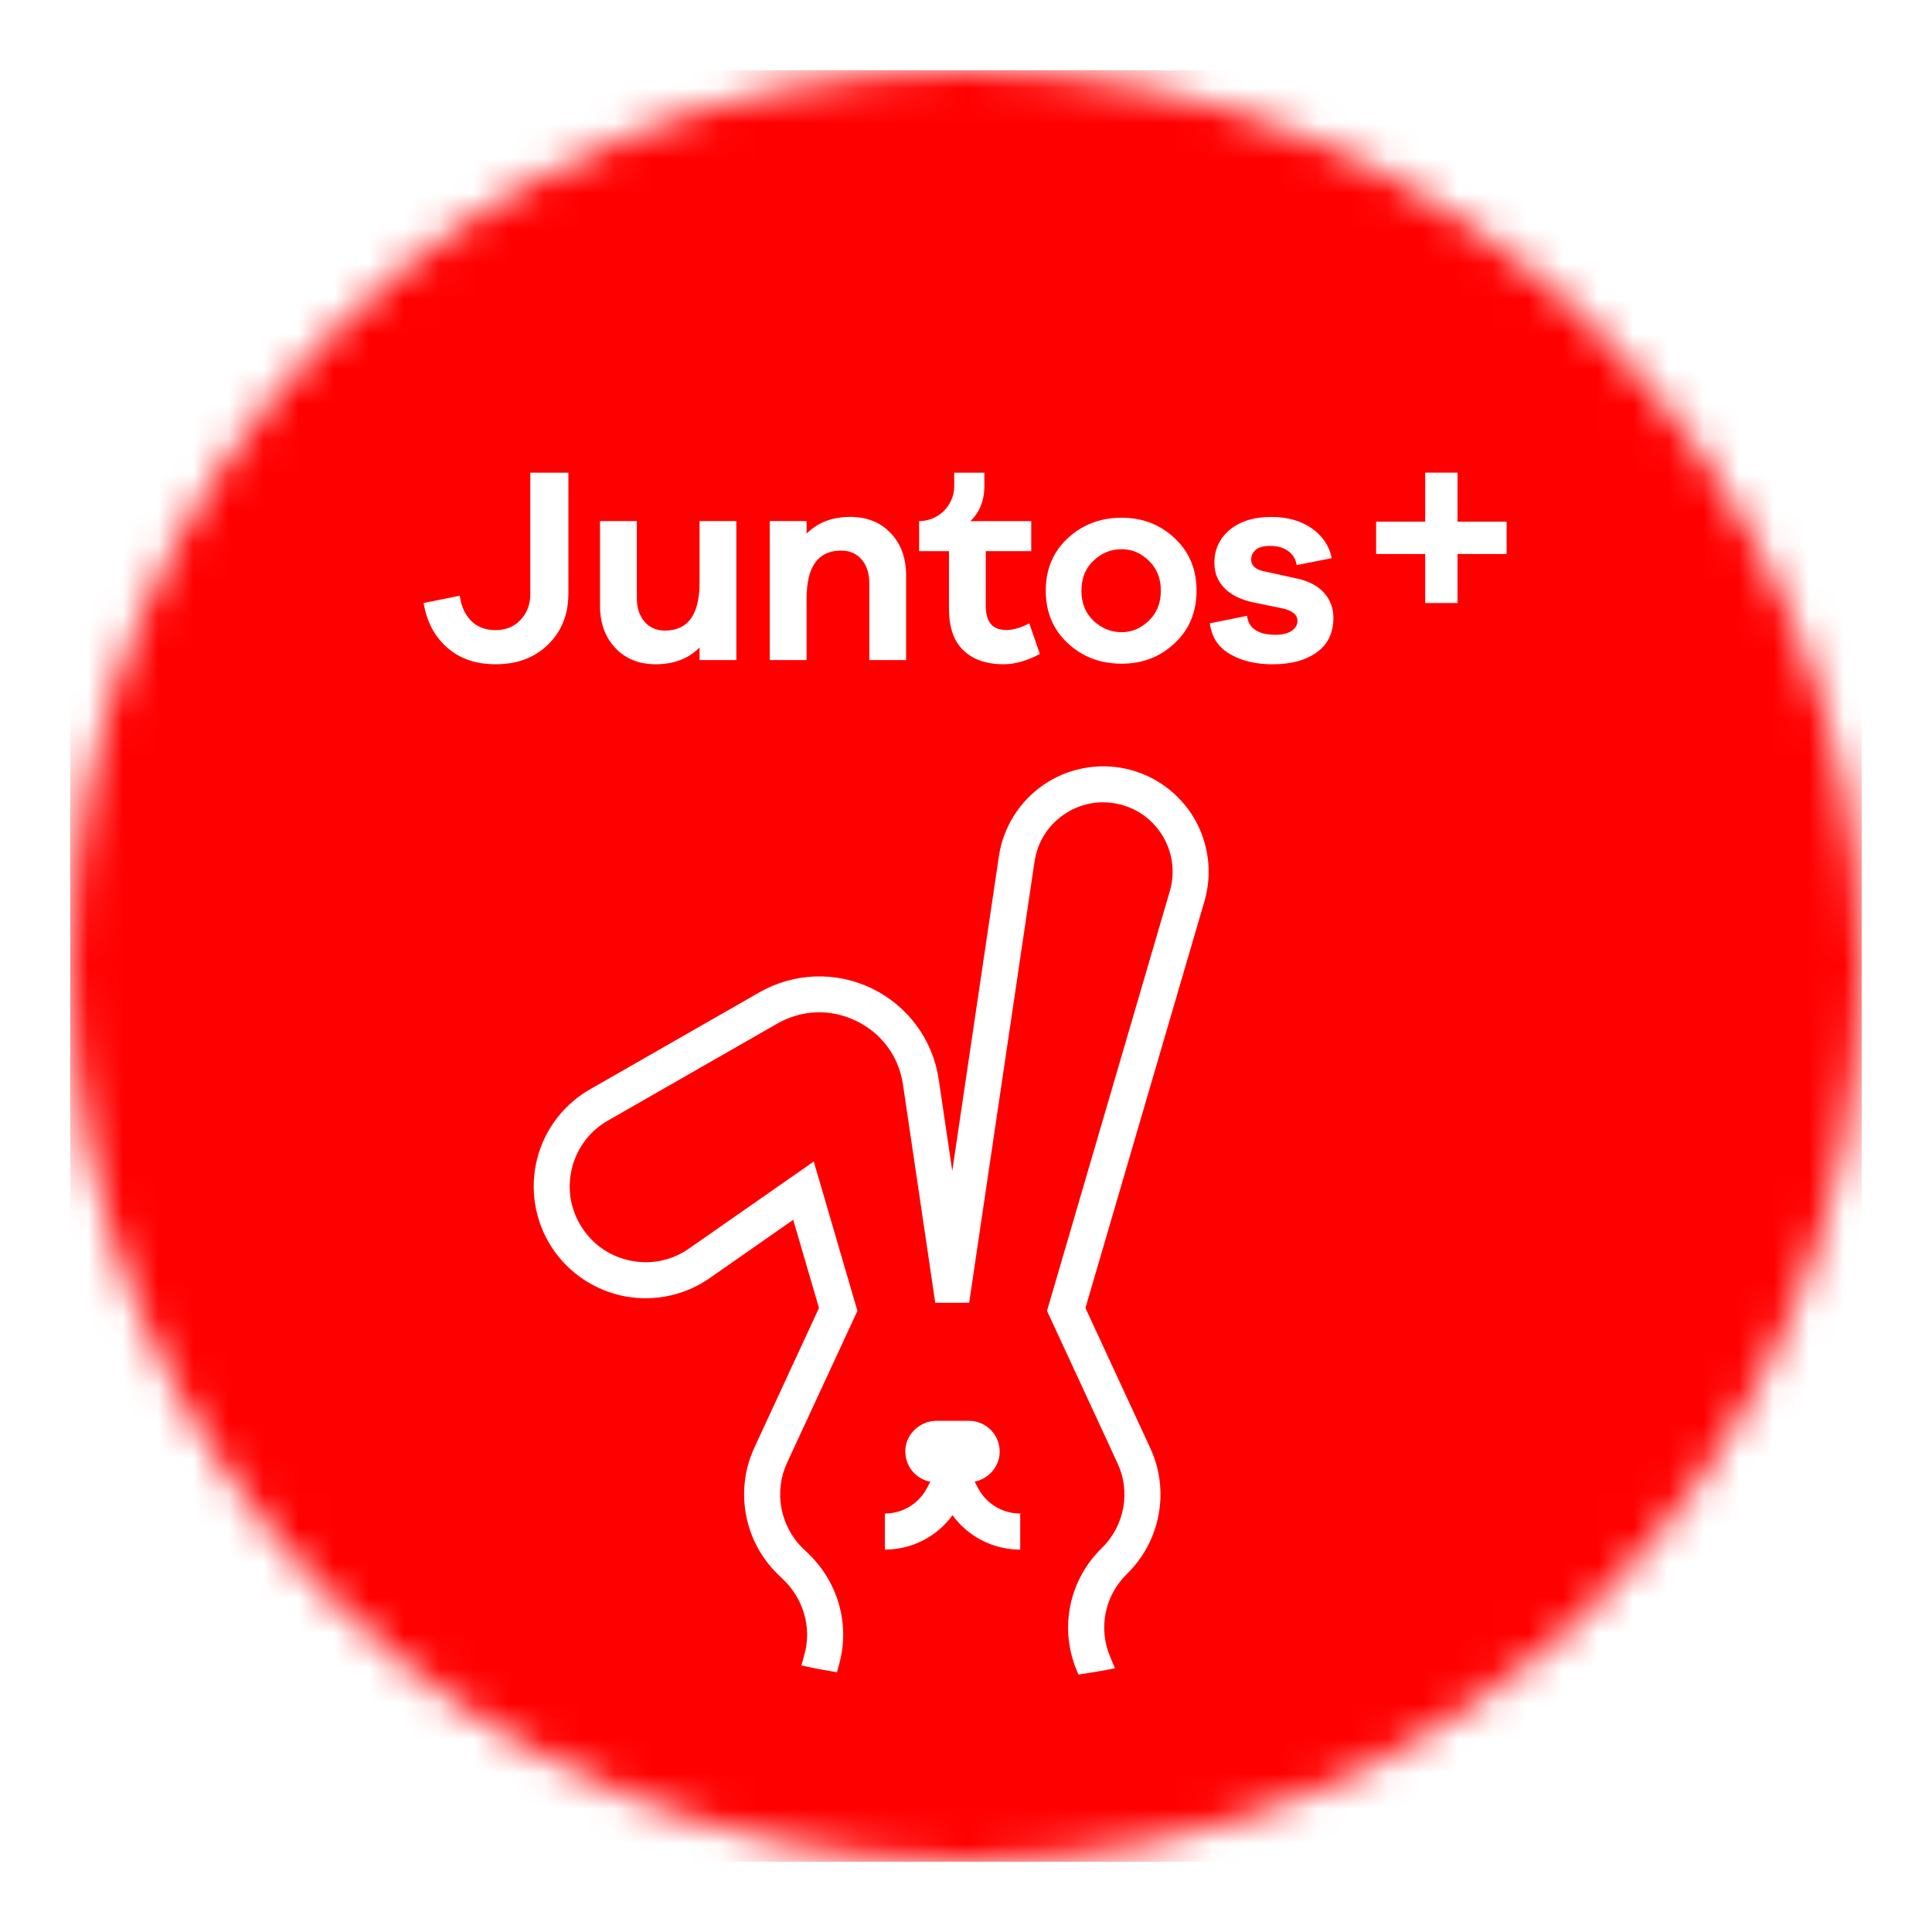
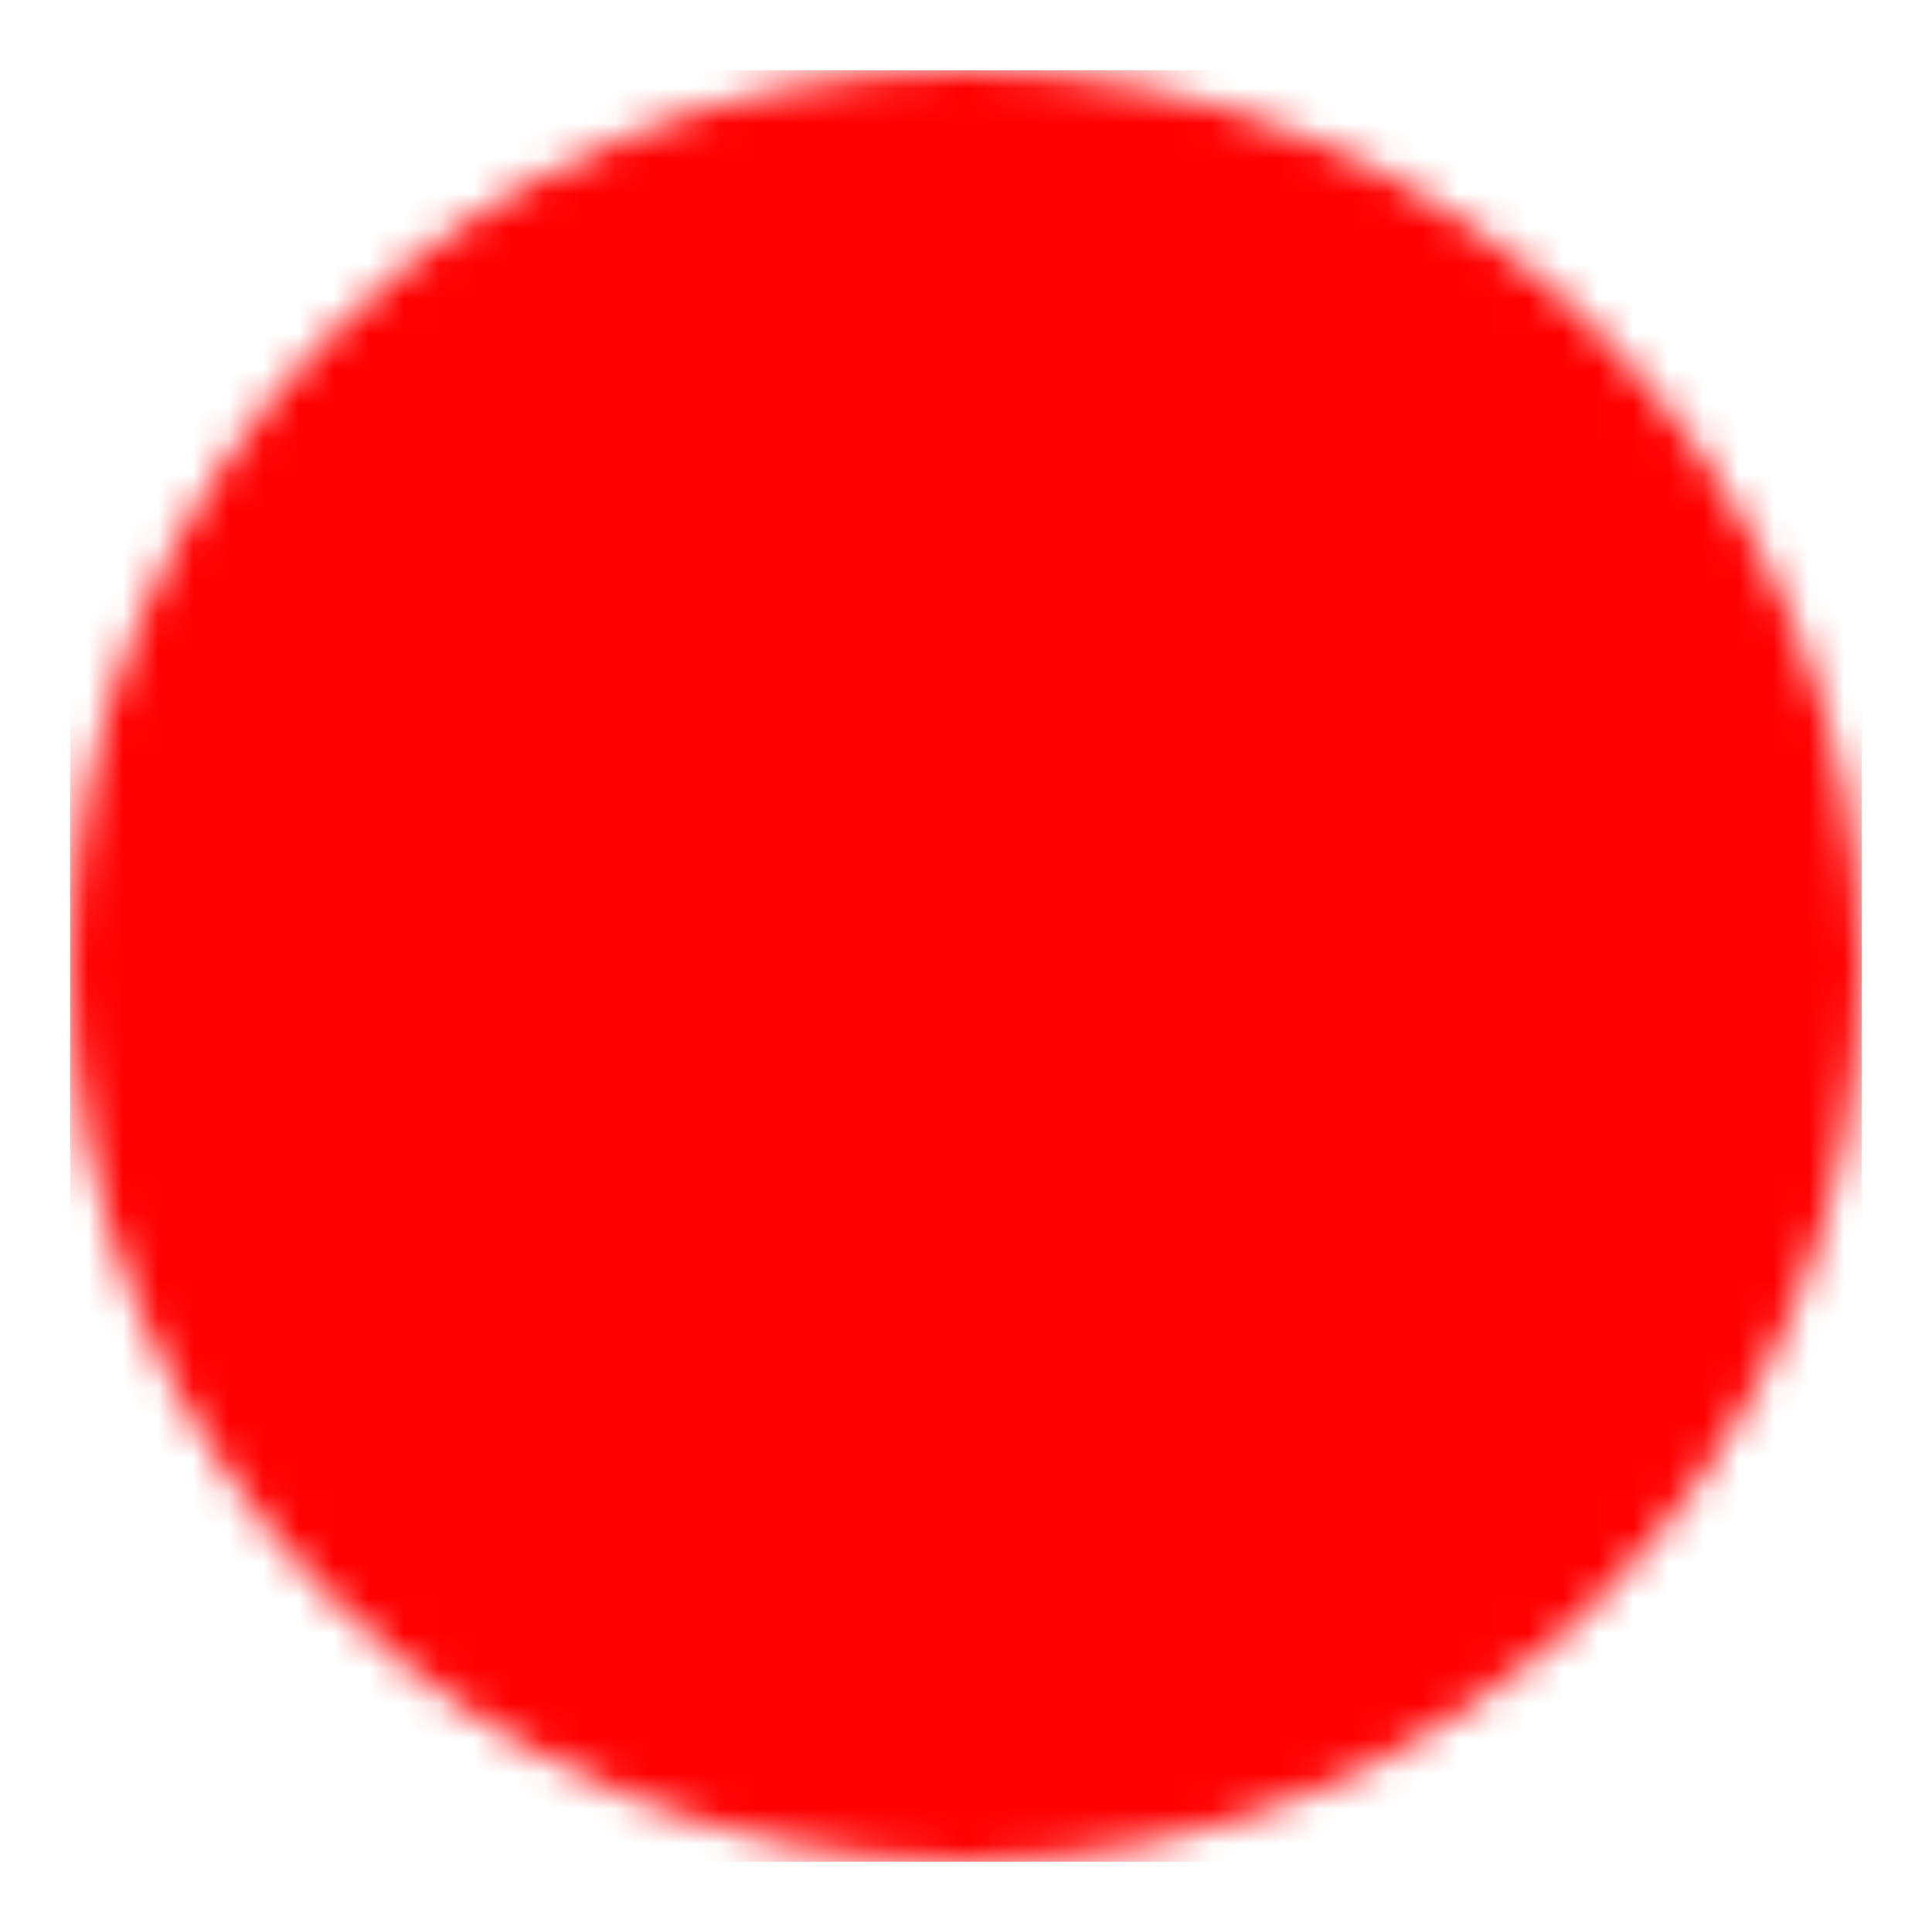
<svg xmlns="http://www.w3.org/2000/svg" width="55" height="55" viewBox="0 0 55 55" fill="none">
  <g filter="url(#filter0_d_2347_146987)">
    <mask id="mask0_2347_146987" style="mask-type:alpha" maskUnits="userSpaceOnUse" x="2" y="1" width="51" height="51">
      <circle cx="27.5" cy="26.5" r="25.5" fill="#C4C4C4" />
    </mask>
    <g mask="url(#mask0_2347_146987)">
      <rect width="51" height="51" transform="translate(2 1)" fill="#F18D8D" />
      <rect x="2" y="1" width="51" height="51" fill="#FF0000" />
-       <path d="M27.843 41.364L27.746 41.179C28.125 41.102 28.422 40.787 28.456 40.4C28.477 40.155 28.395 39.912 28.229 39.731C28.064 39.551 27.828 39.447 27.584 39.447H26.667C26.206 39.447 25.814 39.798 25.775 40.246C25.754 40.49 25.837 40.734 26.002 40.915C26.131 41.054 26.3 41.147 26.484 41.182L26.388 41.364C26.153 41.81 25.694 42.087 25.19 42.087V43.114C25.961 43.114 26.672 42.745 27.116 42.134C27.56 42.746 28.271 43.114 29.043 43.114V42.087C28.539 42.087 28.079 41.81 27.844 41.364H27.843ZM32.05 20.885C31.24 20.707 30.384 20.876 29.701 21.347C29.019 21.817 28.558 22.557 28.436 23.377L27.109 32.332L26.723 29.727C26.557 28.604 25.847 27.637 24.825 27.141C23.803 26.645 22.604 26.686 21.618 27.25L16.845 29.983C16.075 30.406 15.509 31.135 15.292 31.986C15.074 32.838 15.222 33.752 15.696 34.492C16.171 35.233 16.94 35.748 17.806 35.907C18.669 36.065 19.568 35.857 20.274 35.336L22.581 33.726L23.315 36.236L21.475 40.212C20.915 41.421 21.177 42.863 22.126 43.8C22.175 43.849 22.225 43.896 22.274 43.943C22.872 44.502 23.113 45.328 22.901 46.097L22.814 46.414C23.149 46.486 23.486 46.55 23.826 46.606L23.891 46.369C24.204 45.231 23.854 44.014 22.976 43.193C22.932 43.153 22.889 43.112 22.847 43.07C22.205 42.435 22.028 41.46 22.406 40.643L24.409 36.318L23.166 32.066L19.68 34.498L19.667 34.506C19.182 34.867 18.586 35.005 17.99 34.896C17.395 34.788 16.887 34.447 16.561 33.937C16.234 33.428 16.137 32.825 16.287 32.239C16.437 31.653 16.812 31.171 17.342 30.88L22.127 28.14C22.829 27.739 23.648 27.711 24.375 28.064C25.103 28.416 25.588 29.077 25.706 29.876L26.625 36.088H27.59L29.451 23.527C29.532 22.98 29.828 22.506 30.283 22.191C30.738 21.877 31.287 21.769 31.828 21.887C32.369 22.006 32.822 22.333 33.105 22.809C33.387 23.285 33.456 23.839 33.302 24.37L29.806 36.317L31.817 40.663C32.189 41.465 32.014 42.427 31.38 43.056L31.357 43.079C30.424 43.997 30.15 45.367 30.66 46.572L30.701 46.671C31.051 46.62 31.398 46.561 31.742 46.494L31.606 46.171C31.261 45.357 31.446 44.431 32.077 43.811L32.106 43.783C33.042 42.851 33.301 41.424 32.749 40.231L30.9 36.236L34.288 24.657C34.521 23.862 34.411 22.997 33.989 22.284C33.566 21.572 32.859 21.061 32.049 20.884L32.05 20.885ZM27.016 16.331C27.016 16.86 27.154 17.256 27.429 17.517C27.704 17.779 28.085 17.91 28.572 17.91C28.895 17.91 29.238 17.812 29.603 17.617L29.301 16.745C29.063 16.872 28.844 16.935 28.643 16.935C28.256 16.935 28.063 16.707 28.063 16.253V14.691H29.357V13.835H27.627C27.875 13.597 28.023 13.267 28.023 12.836V12.456H27.165V12.836C27.165 13.387 26.717 13.835 26.166 13.835V14.691H27.015V16.333L27.016 16.331ZM30.397 17.311C30.815 17.7 31.325 17.894 31.929 17.894C32.532 17.894 33.025 17.7 33.44 17.311C33.856 16.922 34.063 16.424 34.063 15.816C34.063 15.208 33.856 14.71 33.44 14.321C33.025 13.932 32.521 13.738 31.929 13.738C31.336 13.738 30.815 13.932 30.397 14.321C29.979 14.71 29.77 15.208 29.77 15.816C29.77 16.424 29.979 16.922 30.397 17.311ZM31.131 14.96C31.361 14.743 31.627 14.635 31.929 14.635C32.23 14.635 32.479 14.744 32.706 14.964C32.934 15.183 33.047 15.467 33.047 15.816C33.047 16.166 32.934 16.45 32.706 16.669C32.478 16.888 32.219 16.998 31.929 16.998C31.638 16.998 31.361 16.89 31.131 16.673C30.901 16.456 30.786 16.171 30.786 15.816C30.786 15.462 30.901 15.177 31.131 14.96ZM22.962 16.039C22.962 15.129 23.29 14.674 23.946 14.674C24.189 14.674 24.383 14.759 24.529 14.928C24.674 15.098 24.747 15.322 24.747 15.602V17.791H25.795V15.38C25.795 14.889 25.65 14.488 25.359 14.179C25.067 13.87 24.684 13.715 24.208 13.715C23.694 13.715 23.279 13.874 22.962 14.191V13.834H21.914V17.791H22.962V16.039ZM36.919 15.468L35.975 15.262C35.737 15.209 35.618 15.098 35.618 14.929C35.618 14.823 35.66 14.732 35.745 14.655C35.829 14.579 35.967 14.541 36.157 14.541C36.369 14.541 36.542 14.591 36.678 14.691C36.813 14.792 36.89 14.924 36.912 15.088L37.912 14.89C37.843 14.541 37.654 14.258 37.344 14.041C37.035 13.825 36.65 13.716 36.19 13.716C35.698 13.716 35.305 13.838 35.011 14.081C34.718 14.324 34.571 14.639 34.571 15.025C34.571 15.31 34.667 15.551 34.861 15.746C35.054 15.942 35.33 16.077 35.69 16.151L36.499 16.317C36.79 16.381 36.936 16.5 36.936 16.674C36.936 16.791 36.88 16.886 36.769 16.96C36.658 17.034 36.507 17.071 36.316 17.071C35.819 17.071 35.546 16.891 35.499 16.531L34.443 16.745C34.491 17.137 34.682 17.428 35.015 17.621C35.348 17.814 35.75 17.911 36.221 17.911C36.75 17.911 37.172 17.798 37.487 17.57C37.802 17.343 37.959 17.015 37.959 16.587C37.959 16.312 37.87 16.075 37.693 15.877C37.516 15.678 37.258 15.543 36.919 15.468L36.919 15.468ZM41.493 13.851V12.455H40.572V13.851H39.175V14.771H40.572V16.167H41.493V14.771H42.89V13.851H41.493ZM18.668 17.91C19.182 17.91 19.597 17.752 19.915 17.434V17.791H20.962V13.834H19.915V15.587C19.915 16.496 19.586 16.951 18.93 16.951C18.687 16.951 18.493 16.867 18.347 16.697C18.202 16.528 18.129 16.303 18.129 16.023V13.834H17.081V16.245C17.081 16.737 17.226 17.137 17.517 17.447C17.808 17.756 18.192 17.91 18.668 17.91H18.668ZM16.181 15.904V12.456H15.097V15.904C15.097 16.201 15.005 16.448 14.822 16.644C14.639 16.84 14.401 16.938 14.108 16.938C13.816 16.938 13.582 16.848 13.407 16.668C13.232 16.487 13.126 16.25 13.089 15.959L12.06 16.166C12.146 16.692 12.367 17.114 12.726 17.432C13.085 17.751 13.545 17.91 14.108 17.91C14.725 17.91 15.224 17.722 15.607 17.345C15.989 16.968 16.18 16.488 16.18 15.904H16.181Z" fill="white" />
    </g>
  </g>
  <defs>
    <filter id="filter0_d_2347_146987" x="0" y="0" width="55" height="55" filterUnits="userSpaceOnUse" color-interpolation-filters="sRGB">
      <feFlood flood-opacity="0" result="BackgroundImageFix" />
      <feColorMatrix in="SourceAlpha" type="matrix" values="0 0 0 0 0 0 0 0 0 0 0 0 0 0 0 0 0 0 127 0" result="hardAlpha" />
      <feOffset dy="1" />
      <feGaussianBlur stdDeviation="1" />
      <feColorMatrix type="matrix" values="0 0 0 0 0 0 0 0 0 0 0 0 0 0 0 0 0 0 0.25 0" />
      <feBlend mode="normal" in2="BackgroundImageFix" result="effect1_dropShadow_2347_146987" />
      <feBlend mode="normal" in="SourceGraphic" in2="effect1_dropShadow_2347_146987" result="shape" />
    </filter>
  </defs>
</svg>